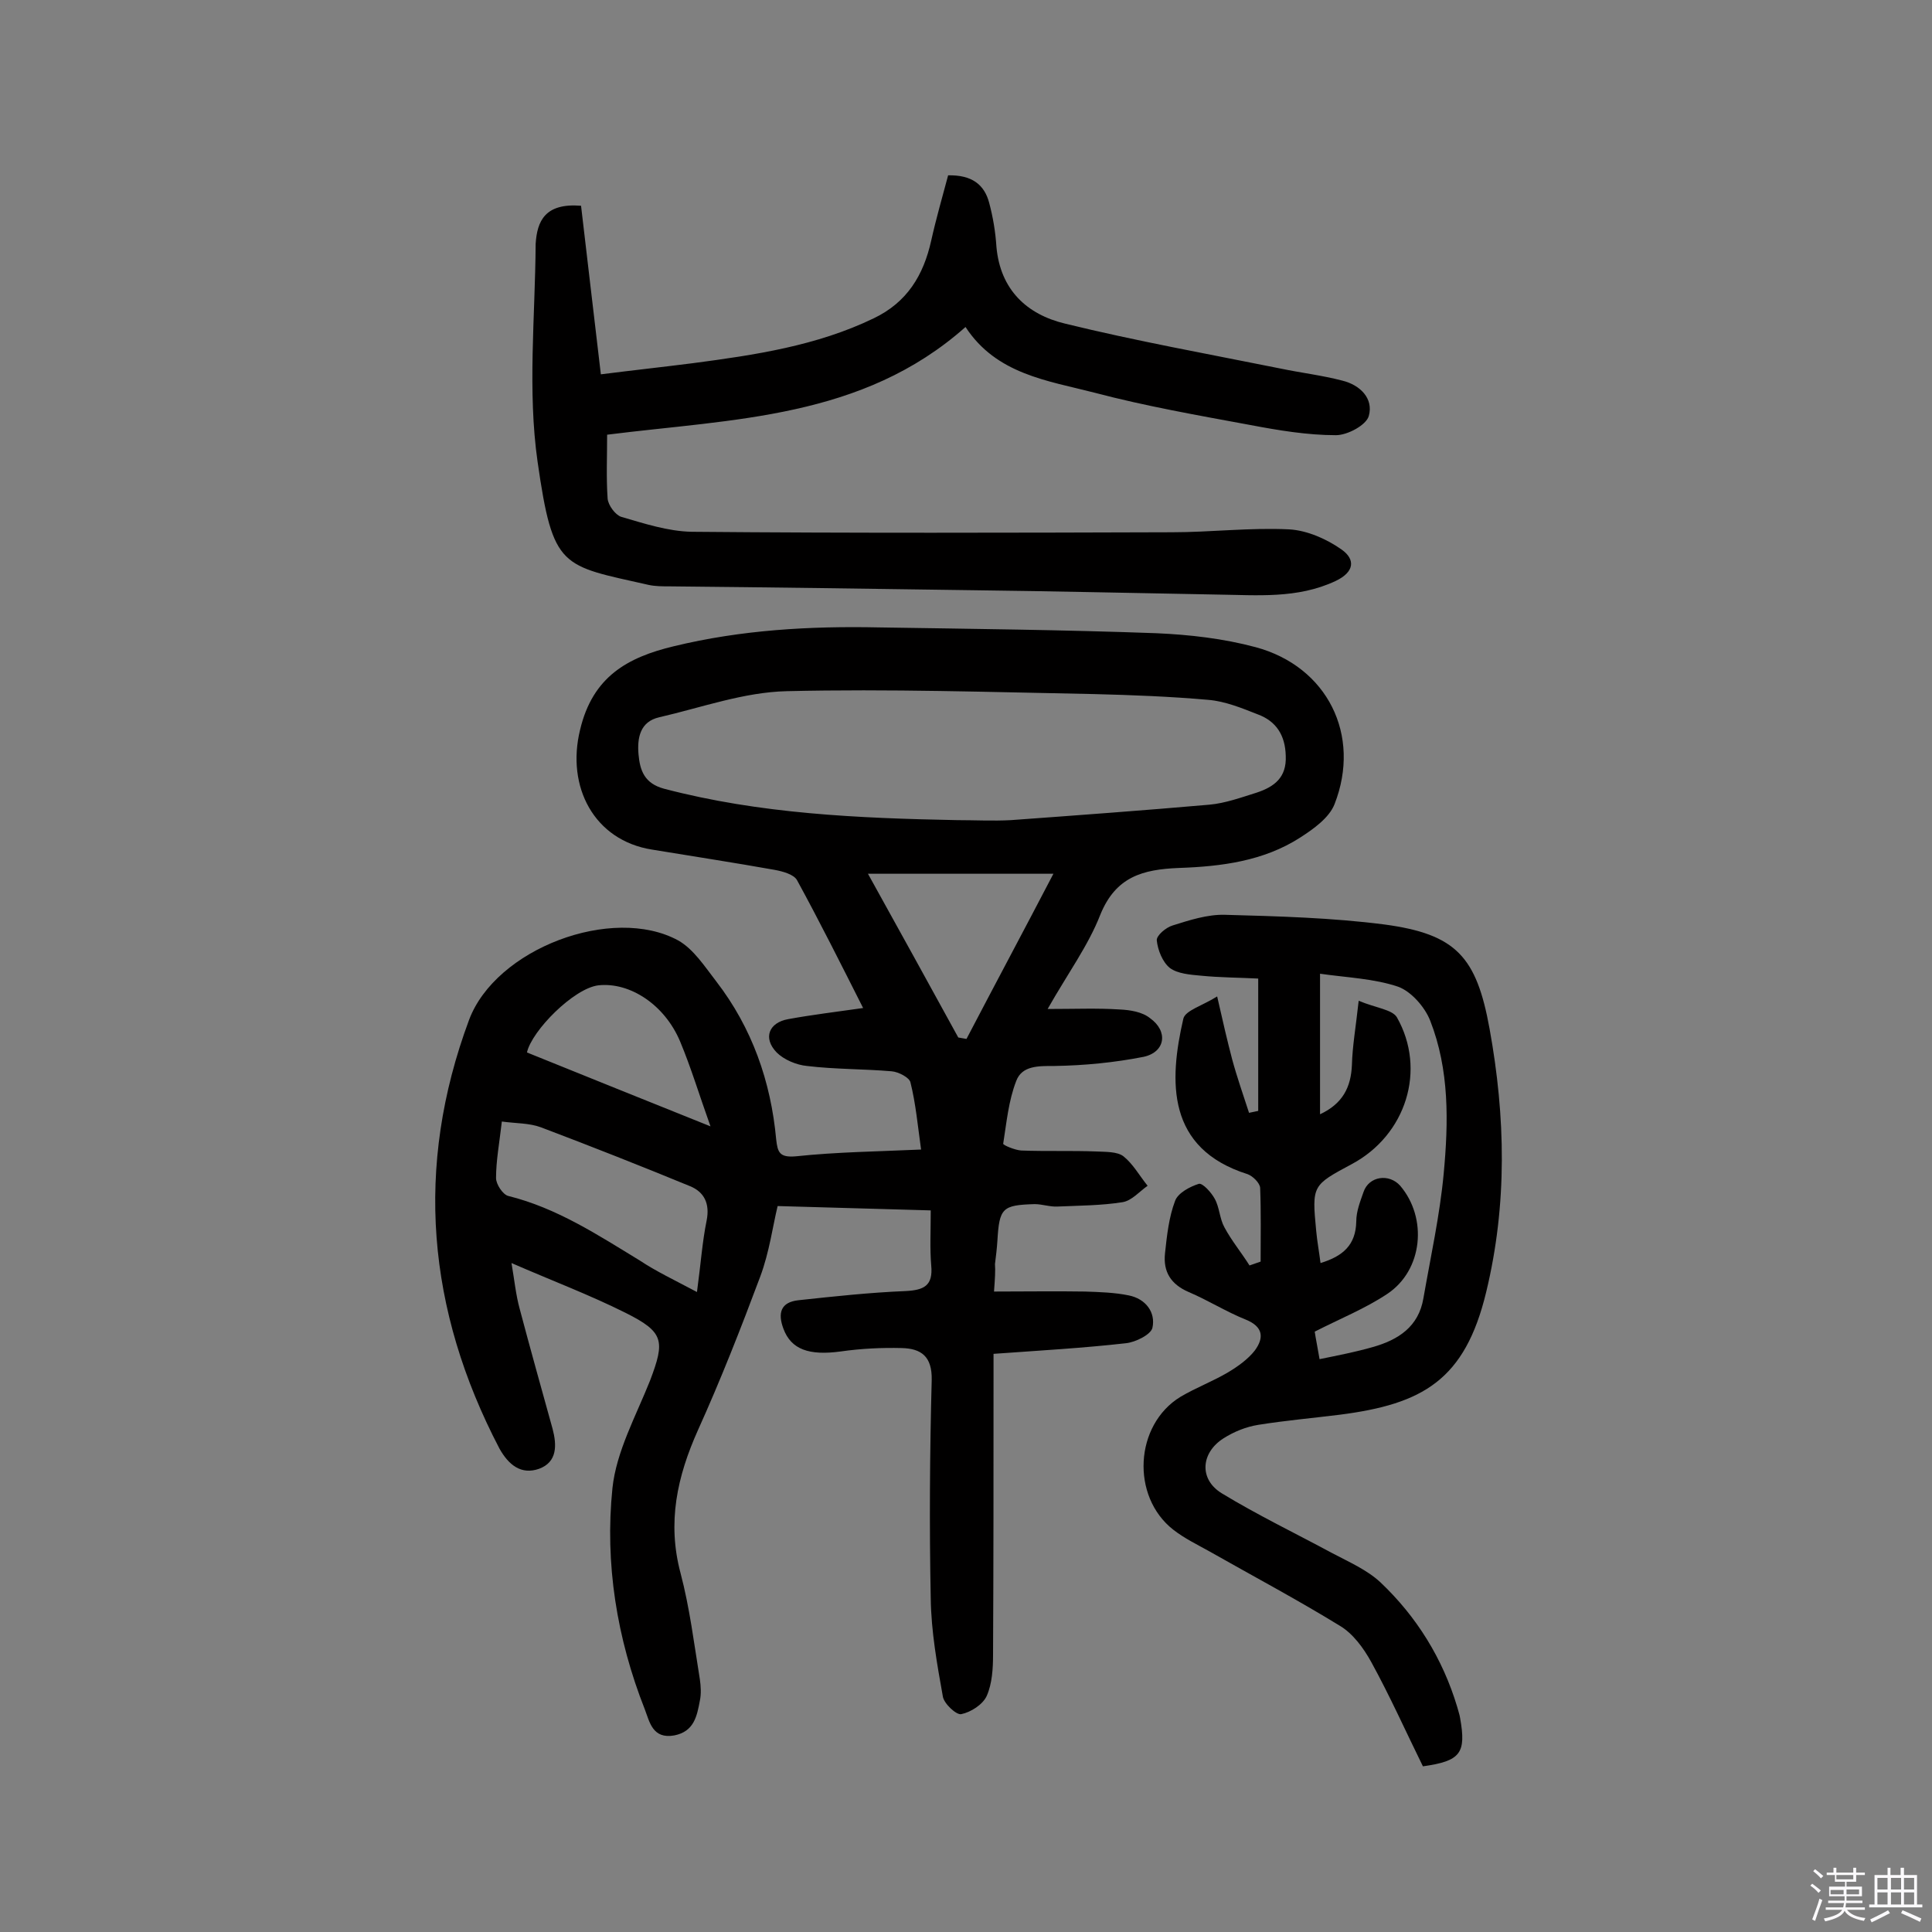
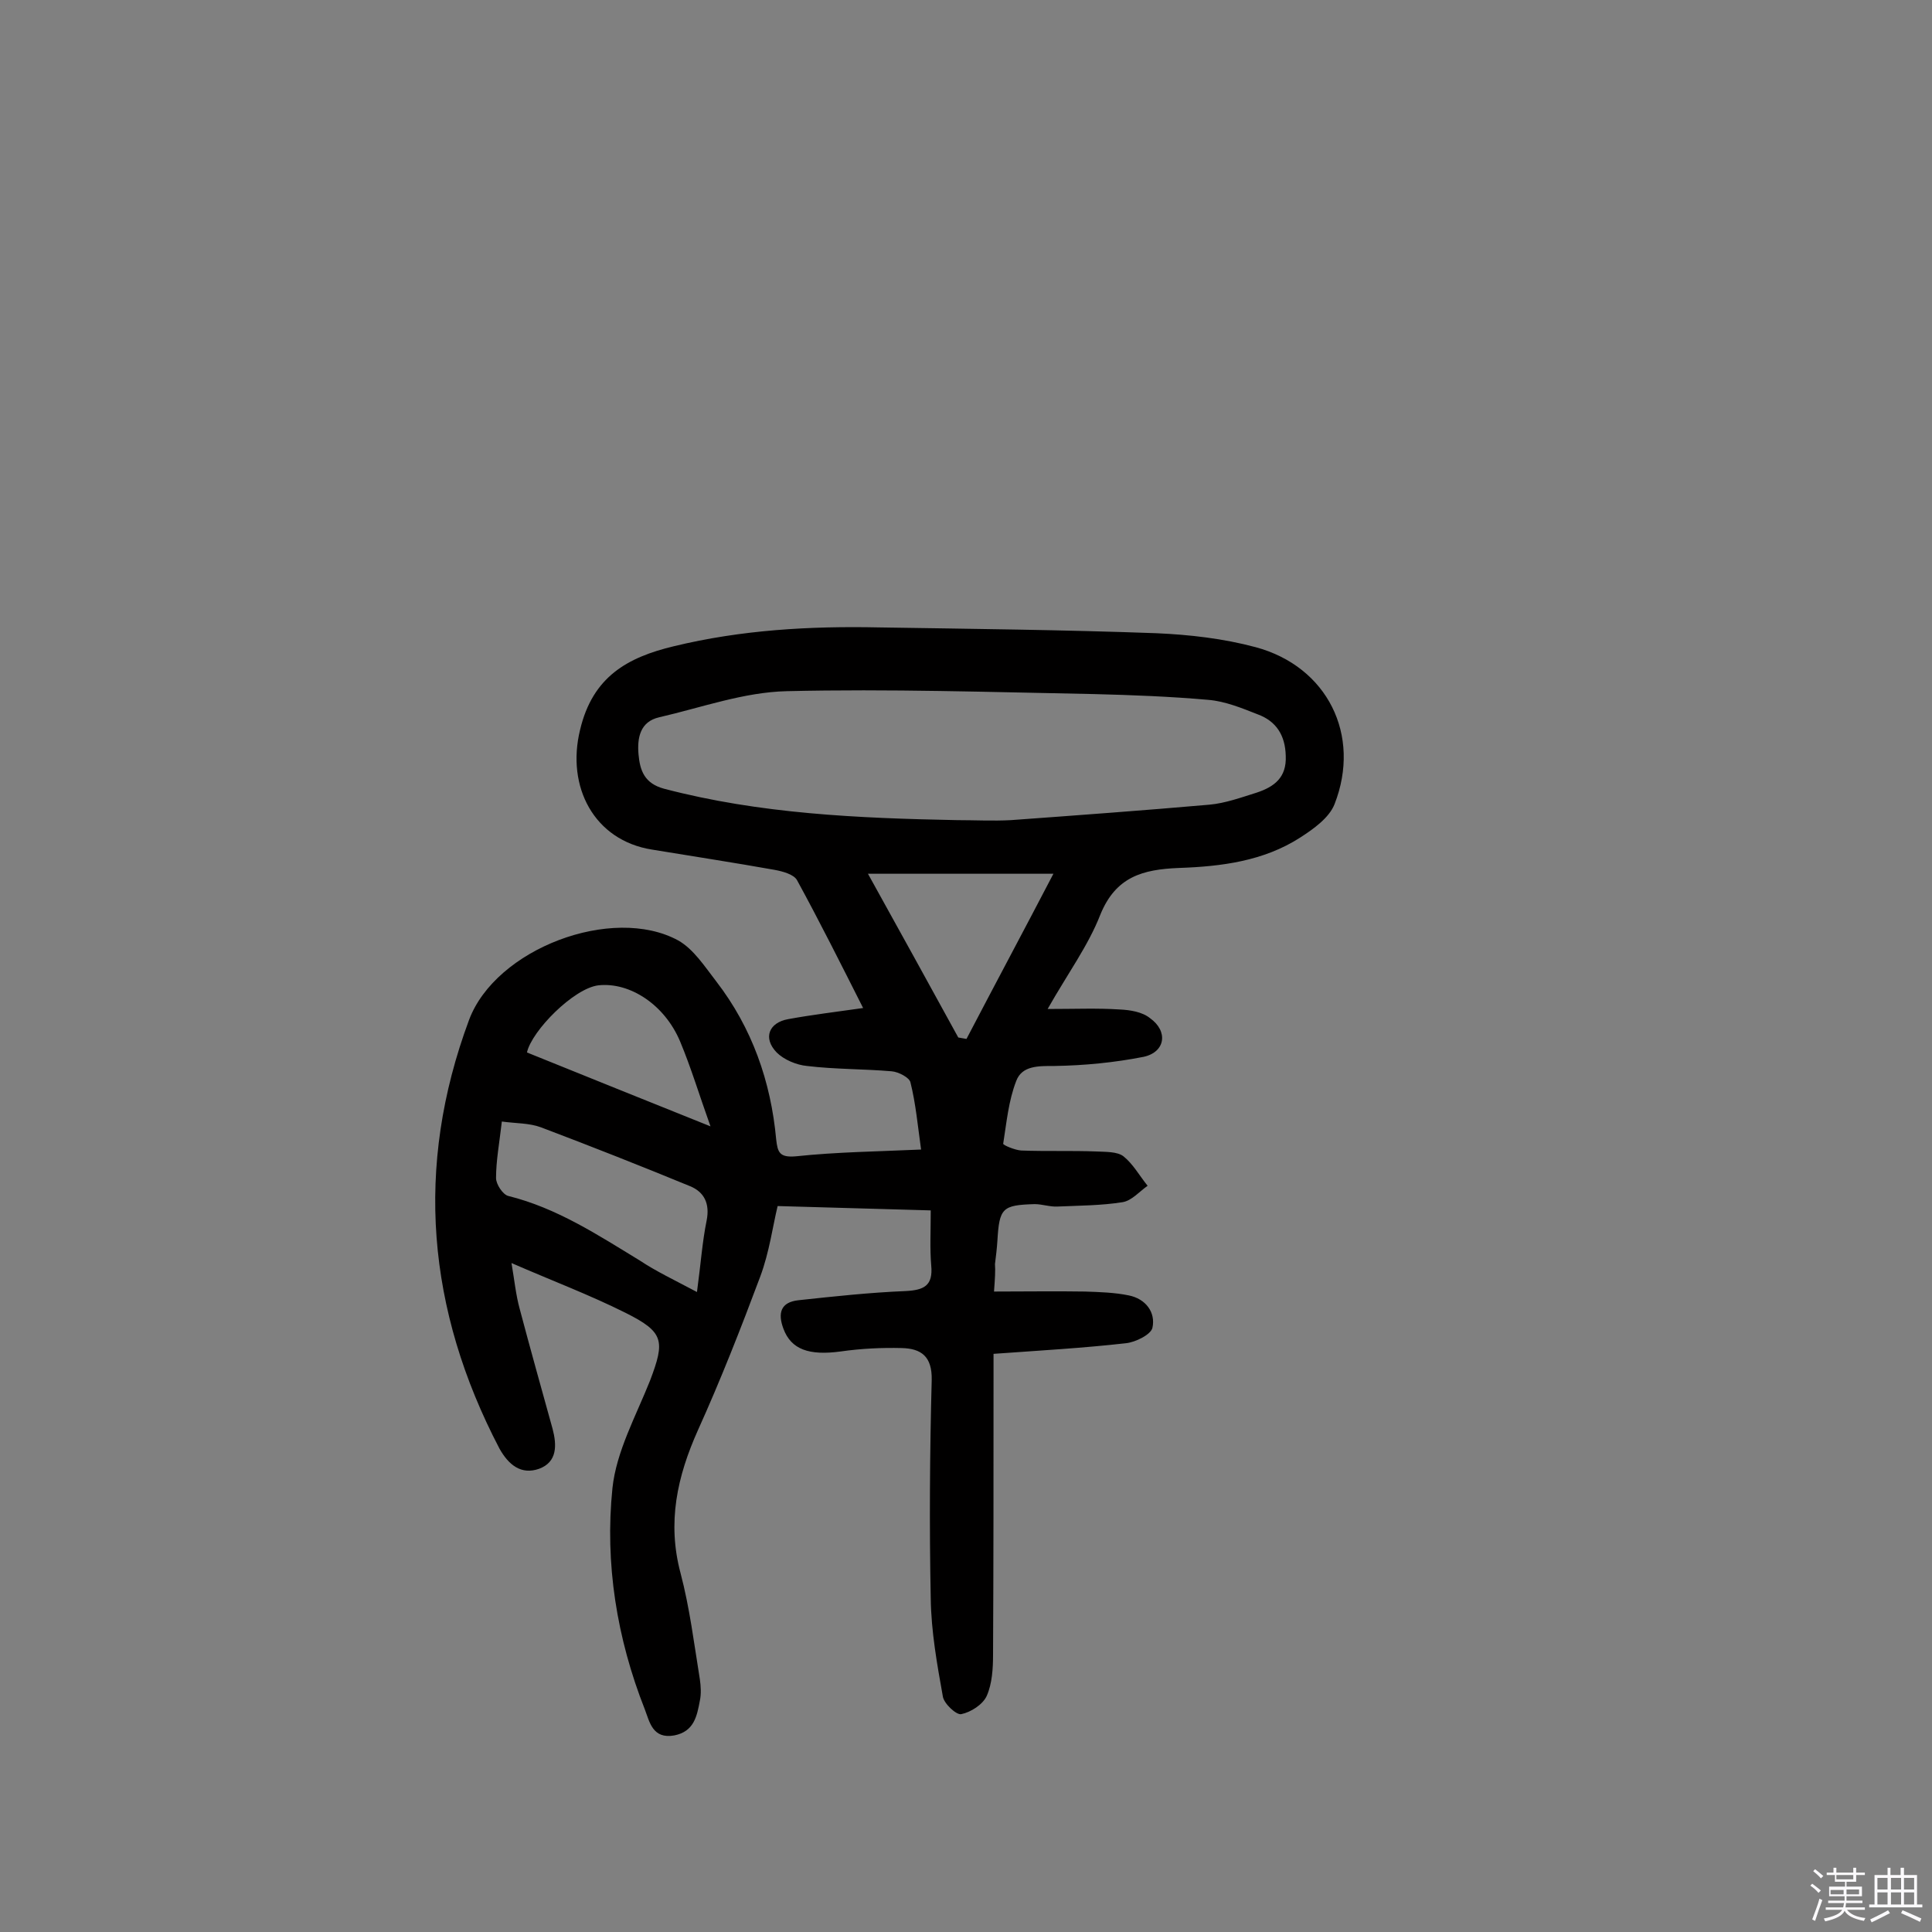
<svg xmlns="http://www.w3.org/2000/svg" enable-background="new 0 0 400 400" viewBox="0 0 400 400">
  <rect x="0" y="0" width="400" height="400" fill="#808080" stroke="none" />
  <path d="m374.8 390.4.4-.4c.7.5 1.3 1 1.8 1.4l-.5.5c-.5-.6-1.1-1.1-1.7-1.5zm1 7.3-.6-.3c.5-1.4 1.1-2.8 1.5-4.3.2.1.4.2.6.3-.5 1.3-1 2.8-1.5 4.3zm-.4-10.3.4-.4c.4.3 1 .8 1.7 1.4l-.5.5c-.4-.5-1-1-1.6-1.5zm2.5.3h1.7v-1h.6v1h3.5v-1h.6v1h1.8v.5h-1.8v1.4h-2v1h3.2v2h-3.2v.9h3.3v.5h-3.4c0 .3-.1.6-.1.9h4v.5h-3.7c.7.9 1.9 1.5 3.8 1.7-.1.2-.2.4-.3.6-2.1-.4-3.5-1.1-4-2.1-.4 1-1.8 1.7-4 2.2-.1-.2-.2-.4-.3-.6 2.1-.4 3.4-1 3.8-1.8h-3.4v-.5h3.6c.1-.3.1-.6.2-.9h-3.3v-.5h3.4c0-.3 0-.6 0-.9h-3.2v-2h3.3v-1h-2.1v-1.4h-1.7v-.5zm1.1 3.5v1h2.7c0-.3 0-.4 0-.4 0-.1 0-.2 0-.2 0-.1 0-.2 0-.3h-2.7zm1.2-3v.9h3.5v-.9zm4.7 3h-2.6v.6.4h2.6z" fill="#fbfafc" />
  <path d="m393.6 386.7h.6v1.5h2.7v6.1h1.1v.6h-11v-.6h1.1v-6.1h2.7v-1.5h.6v1.5h2.1v-1.5zm-2.7 8.8.4.6c-1.2.6-2.5 1.3-3.8 1.9-.1-.2-.2-.4-.3-.6 1.2-.6 2.5-1.2 3.7-1.9zm-2.2-6.7v2.4h2.1v-2.4zm0 3v2.5h2.1v-2.5zm2.8-3v2.4h2.1v-2.4zm0 3v2.5h2.1v-2.5zm6 6.1c-1.4-.7-2.7-1.3-3.9-1.8l.3-.6c1.5.6 2.7 1.2 3.9 1.7zm-1.2-9.1h-2.1v2.4h2.1zm-2.1 3v2.5h2.1v-2.5z" fill="#fbfafc" />
  <g fill="#010000">
    <path d="m205.8 267.4c6.6 0 12.7-.1 18.8 0 3.1.1 6.2.2 9.1.8 3.5.7 5.6 3.5 4.9 6.7-.3 1.4-3.5 3-5.5 3.2-8.8 1-17.7 1.5-27.4 2.2v5.3c0 19 0 38-.1 57 0 2.9-.2 6-1.3 8.5-.8 1.8-3.3 3.4-5.3 3.8-1 .2-3.6-2.2-3.8-3.7-1.2-6.7-2.4-13.4-2.5-20.2-.3-15.1-.2-30.2.2-45.3.1-4.9-2.2-6.5-6.2-6.6-4.2-.1-8.4.1-12.6.7-6.6.9-10.3-.4-11.9-4.7-1.2-3.2-.6-5.5 3.1-5.9 7.4-.8 14.8-1.6 22.2-1.9 3.8-.2 5.7-1.1 5.3-5.3-.3-3.5-.1-7.1-.1-11.4-10.6-.3-20.7-.6-31.7-.9-1 4.1-1.7 9.5-3.6 14.6-4 10.7-8.2 21.4-12.9 31.8-4.3 9.6-6.4 19.1-3.6 29.6 1.9 7.2 2.8 14.6 4 22 .2 1.4.3 3 0 4.4-.6 3.2-1.2 6.4-5.3 7.2-4.5.8-5.1-2.8-6.1-5.4-5.8-14.7-8.3-30.2-6.7-45.8.8-7.6 4.9-15 7.8-22.3 3.1-8.2 2.9-10-5.1-14-7.4-3.7-15.1-6.6-23.6-10.3.6 3.5.9 6.6 1.7 9.5 2.2 8.3 4.5 16.5 6.8 24.8.9 3.4 1 6.9-2.8 8.3-3.7 1.3-6.3-.8-8.2-4.2-15-28.7-17.6-58.3-6.3-88.7 5.5-14.8 29.7-23.9 43.3-16.5 3.2 1.8 5.5 5.4 7.9 8.5 7.4 9.6 11.3 20.7 12.4 32.7.3 2.7.7 3.8 4.1 3.5 8.5-.9 17.1-1 25.9-1.4-.7-5-1.1-9.5-2.2-13.9-.2-1-2.5-2.2-3.9-2.3-5.8-.5-11.7-.4-17.5-1.1-2.2-.2-4.8-1.3-6.3-2.8-2.9-3-1.6-6.2 2.4-6.9 4.9-.9 9.9-1.5 15.5-2.3-4.6-9.1-9-17.9-13.7-26.5-.7-1.2-3-1.8-4.6-2.1-8.4-1.5-16.9-2.8-25.4-4.2-12-1.9-17.8-13-14.9-24.8 2.6-11 9.8-15 19.4-17.3 14-3.4 28.2-4.2 42.5-3.9 19.1.3 38.3.5 57.4 1.2 6.9.3 13.9 1.1 20.6 2.9 14.8 4 21.9 18.2 16.3 32.5-1.1 2.8-4.3 5.1-7.1 6.9-7.6 4.9-16.4 6-25.1 6.3-7.5.3-13.1 1.8-16.3 9.7-2.5 6.4-6.7 12.1-10.9 19.5 5.7 0 10.3-.2 14.9.1 2.2.1 4.7.5 6.3 1.8 3.8 2.7 3.2 7-1.3 8-6.1 1.2-12.3 1.8-18.5 1.9-3.3 0-6.7-.1-7.9 3.1-1.6 4.1-2 8.6-2.7 13 0 .3 2.4 1.3 3.7 1.4 5.2.2 10.4 0 15.6.2 1.9.1 4.3 0 5.6 1 2 1.6 3.3 4 5 6.1-1.7 1.2-3.3 3.1-5.2 3.4-4.4.7-8.9.7-13.4.9-1.6.1-3.2-.5-4.8-.5-6.7.2-7.3.8-7.7 7.6-.1 1.6-.3 3.2-.5 4.8.1 1.4 0 3-.2 5.7zm-7.7-97.6c3.7 0 7.5.2 11.2 0 13.7-1 27.4-2 41.1-3.2 3.3-.3 6.6-1.5 9.8-2.5 3.6-1.2 6.2-3.1 6-7.6-.1-4.3-2-7.2-5.8-8.6-3.3-1.3-6.7-2.7-10.2-3-7.9-.7-15.8-1-23.7-1.2-21.2-.4-42.4-1.1-63.6-.6-8.9.2-17.7 3.4-26.4 5.4-4 .9-4.6 4.3-4.3 7.7.3 3.3 1.2 6 5.3 7.1 19.8 5.2 40.1 6.1 60.6 6.5zm-53.8 97.7c.8-5.9 1.1-10.4 2-14.8.7-3.5-.5-5.9-3.4-7.1-10.2-4.2-20.6-8.3-30.9-12.2-2.4-.9-5.2-.8-8.1-1.2-.5 4.4-1.2 8.1-1.2 11.7 0 1.3 1.4 3.4 2.5 3.7 10.1 2.5 18.6 8.1 27.3 13.4 3.3 2.2 7.1 4 11.8 6.5zm54.1-52.7c.6.1 1.1.2 1.7.3 5.9-11.3 11.9-22.5 18-34.2-13.1 0-25.4 0-38.4 0 6.5 11.7 12.6 22.8 18.7 33.9zm-51.3 18.4c-2.3-6.4-4-12.1-6.3-17.6-3.2-7.6-10.4-12.3-16.9-11.6-5.1.6-13.8 9.4-14.8 13.9 12.4 5 24.5 9.9 38 15.3z" />
-     <path d="m294.6 365.7c-3.5-7.1-6.8-14.5-10.7-21.6-1.6-2.9-3.8-5.9-6.5-7.5-8.8-5.4-18-10.3-27-15.4-2.5-1.4-5.2-2.7-7.5-4.5-8.8-6.9-8-21.7 1.5-27.5 3.2-1.9 6.7-3.2 9.9-5.1 2-1.2 4.1-2.7 5.5-4.5 1.9-2.6 1.8-4.9-1.9-6.4-4-1.6-7.8-4-11.8-5.7-3.7-1.6-5.3-4.2-4.9-8 .4-3.7.8-7.5 2.1-10.9.6-1.6 3-2.9 4.9-3.5.8-.2 2.6 1.8 3.3 3.1 1 1.8 1 4.1 2 5.9 1.5 2.8 3.5 5.2 5.2 7.9.8-.3 1.5-.5 2.3-.8 0-5.1.1-10.2-.1-15.3-.1-1-1.5-2.4-2.6-2.8-16.8-5.3-16.3-19.2-13.3-32.2.4-1.7 4-2.7 7-4.6 1.2 5.3 2.1 9.2 3.1 13 1 3.7 2.3 7.4 3.5 11.1.6-.1 1.3-.3 1.9-.4 0-8.9 0-17.9 0-27.4-3.8-.2-7.9-.2-11.9-.6-2.2-.2-4.8-.4-6.4-1.6-1.5-1.2-2.5-3.7-2.7-5.7-.1-1 1.9-2.7 3.3-3.1 3.5-1.1 7.2-2.3 10.8-2.2 11 .3 22.1.6 33 2 14.9 2 19.1 6.7 21.8 21.6 3.3 18.2 3.7 36.3-.7 54.5-4.4 18.3-13.2 23.2-30.3 25.4-5.6.7-11.3 1.2-16.9 2.1-2.5.4-5 1.4-7.2 2.8-4.7 3-5.1 8.5-.3 11.4 7.4 4.5 15.3 8.3 22.9 12.4 3.4 1.8 7.1 3.4 9.9 6 7.5 7.1 12.9 15.8 15.9 25.8.2.8.5 1.6.6 2.3 1.3 7.3.1 8.9-7.7 10zm-13.3-158.5c3.6 1.5 6.9 1.8 7.9 3.4 6.2 10.9 1.9 24.4-9.3 30.4-8.2 4.4-8.3 4.4-7.4 13.8.2 2.2.6 4.3.9 6.7 4.6-1.4 7.3-3.7 7.4-8.6 0-2.1.8-4.1 1.5-6.1 1.1-3.3 5.3-3.9 7.6-1.3 5.7 6.7 4.7 17.5-2.7 22.4-4.5 3-9.7 5.1-15 7.8.2 1.4.6 3.3 1 5.7 3.9-.8 7.5-1.5 11-2.5 5.3-1.5 9.5-4.2 10.5-10.1 1.5-8.6 3.4-17.2 4.2-25.8 1-10.7 1.2-21.5-2.8-31.7-1.1-2.8-3.9-6-6.6-7-5-1.7-10.6-1.9-16.2-2.7v29.1c4.7-2.2 6.4-5.6 6.6-10.2.1-3.9.8-7.8 1.4-13.3z" />
-     <path d="m120.3 42.6c1.3 11.3 2.7 22.8 4.1 34.9 6.3-.8 12.7-1.5 19-2.3 12.9-1.7 25.7-3.6 37.5-9.3 6.9-3.3 10.3-8.9 11.9-16.1 1-4.5 2.3-9 3.5-13.5 4.9-.1 7.5 1.9 8.5 5.7.8 3 1.3 6 1.5 9.1.8 8.9 6.3 14 14.2 15.9 14.7 3.6 29.7 6.3 44.6 9.3 4.3.9 8.6 1.4 12.8 2.5 3.7.9 6.5 3.7 5.5 7.3-.5 1.9-4.4 4-6.8 4-5.9 0-11.9-1-17.7-2.1-10.8-2-21.7-3.9-32.3-6.7-9.7-2.5-20.3-3.8-26.7-13.6-21.4 19-48.1 19-74.2 22.3 0 4.5-.2 8.9.1 13.2.1 1.4 1.6 3.4 2.8 3.8 4.8 1.4 9.7 3 14.6 3.1 33.1.3 66.3.2 99.4.1 8.1 0 16.2-1 24.3-.6 3.7.2 7.8 2 10.9 4.2 2.8 2 2.7 4.6-1.3 6.5-7.9 3.7-16.2 2.9-24.4 2.8-16.9-.3-33.7-.7-50.6-.9-20.9-.3-41.9-.6-62.8-.8-1.5 0-3 0-4.4-.3-18.1-4.1-19.8-3.2-23-25.5-2.1-14.7-.5-30-.4-45.1.3-4.7 1.9-8.5 9.4-7.9z" />
  </g>
</svg>